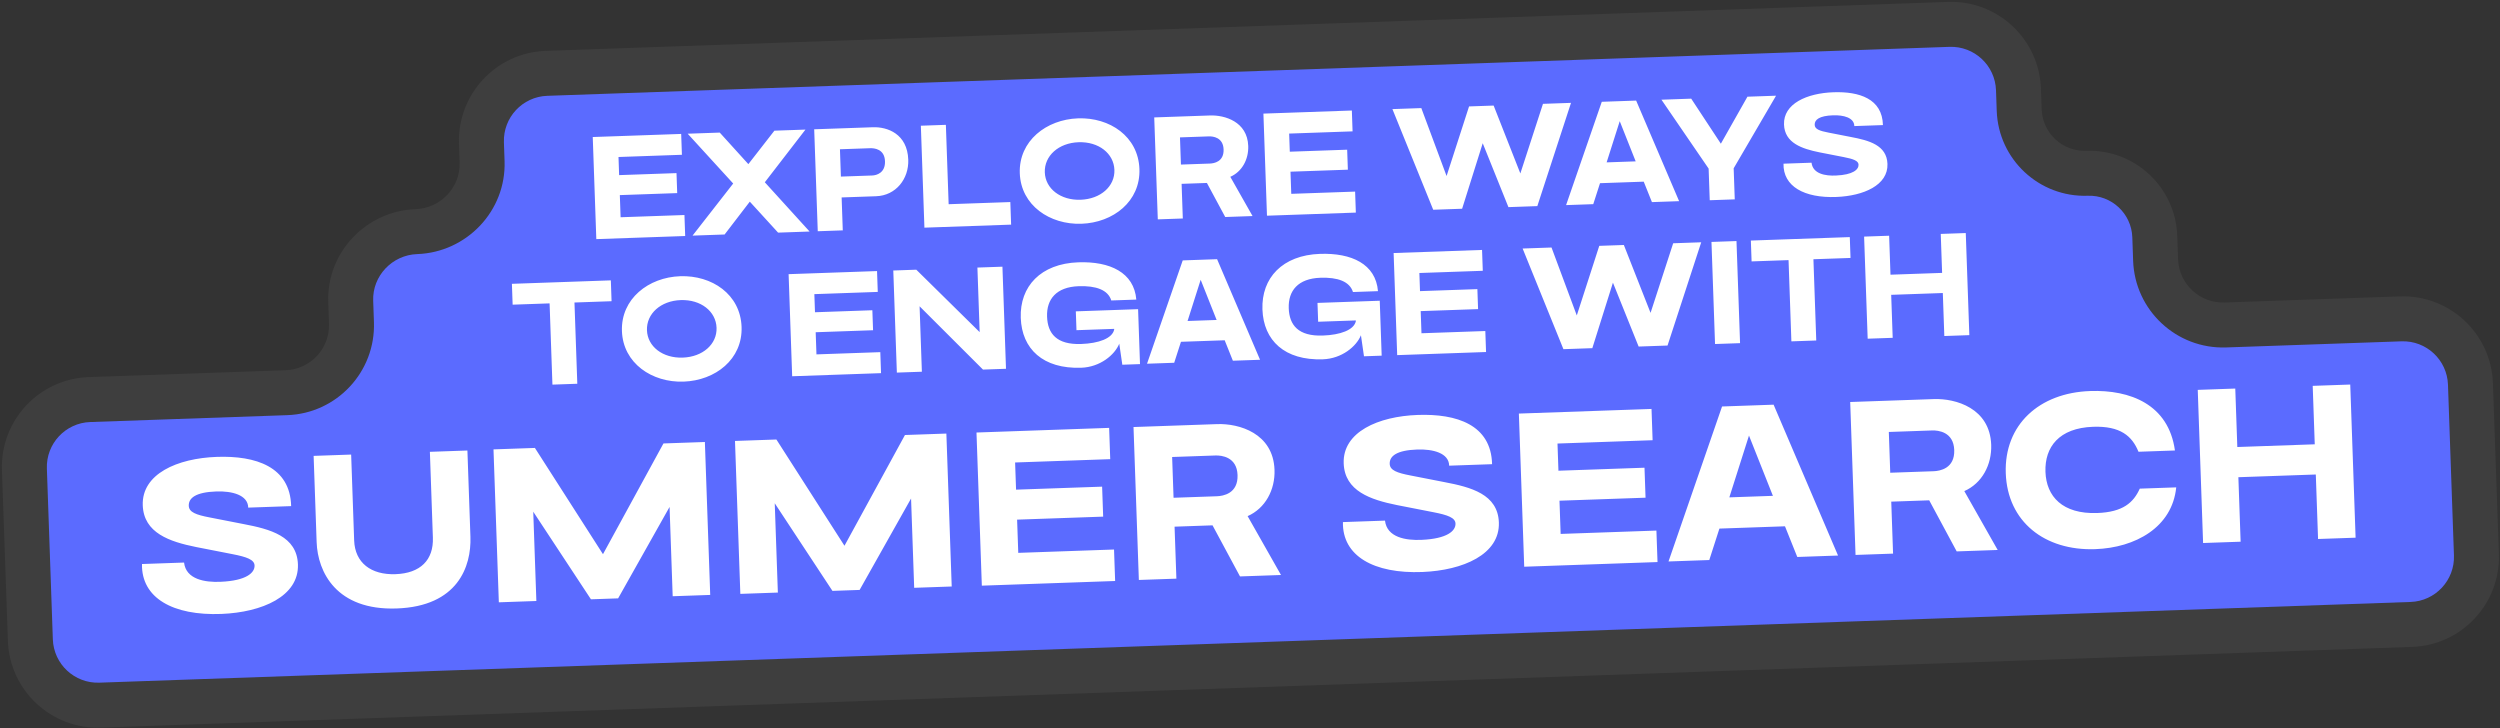
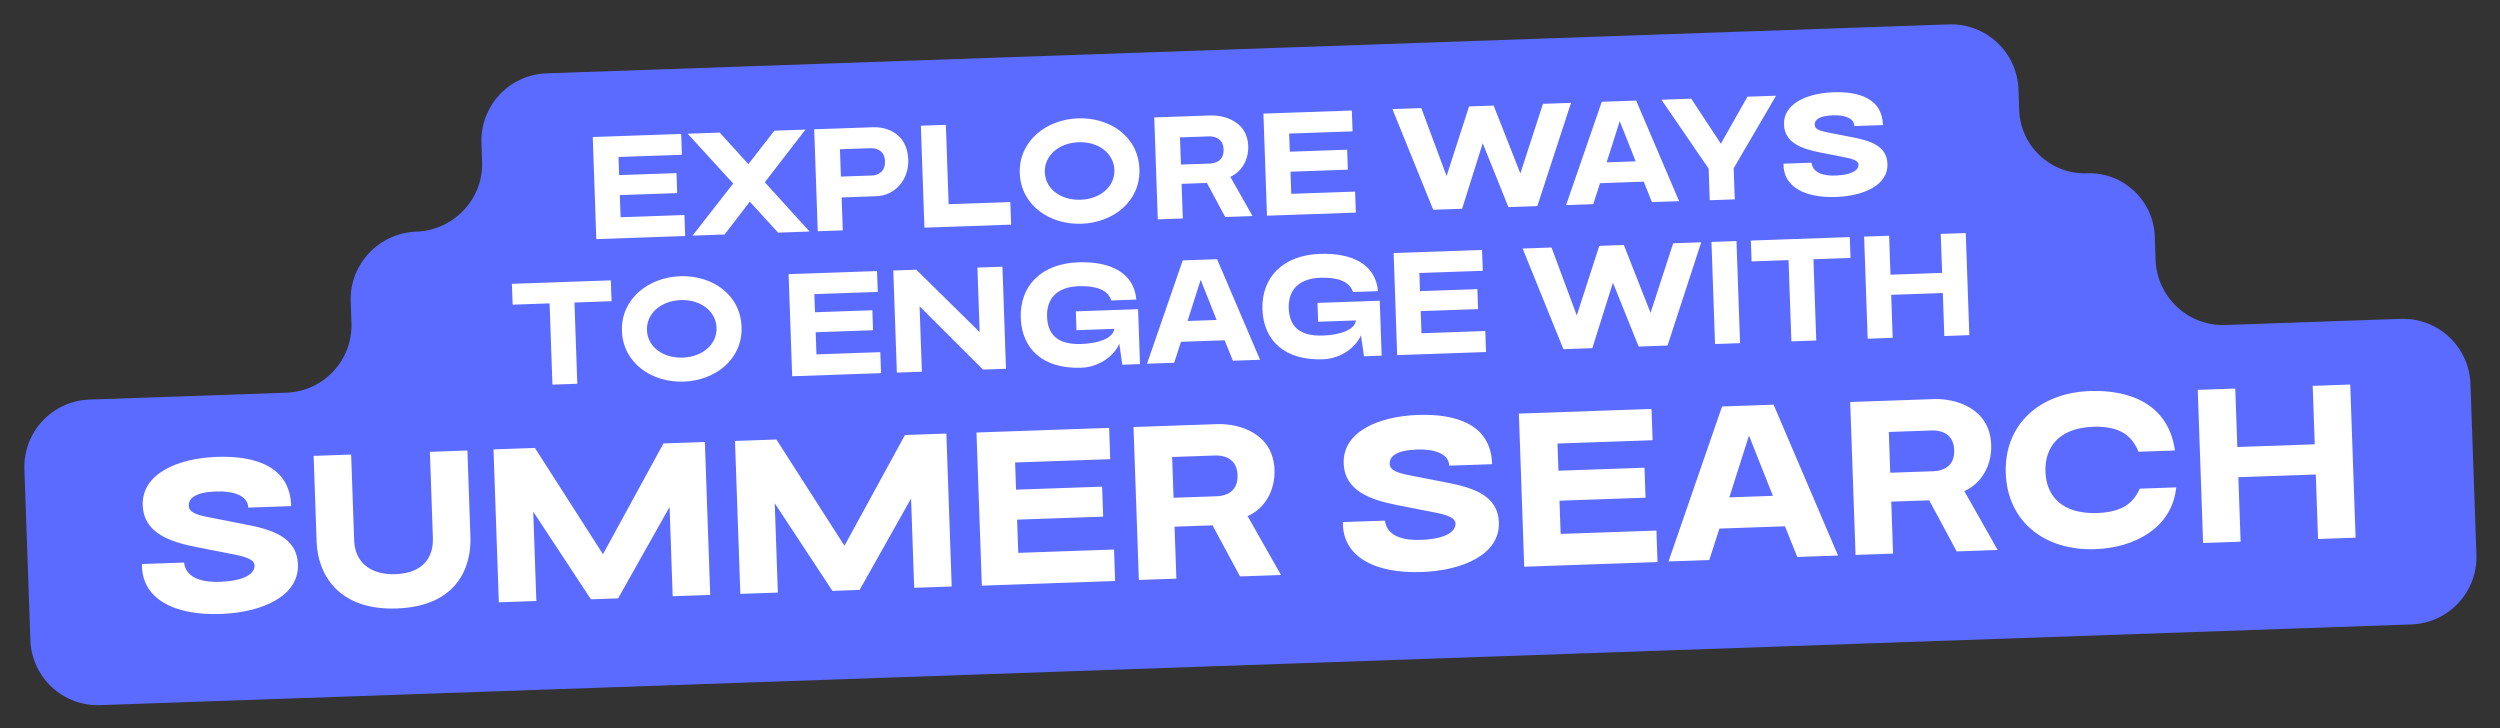
<svg xmlns="http://www.w3.org/2000/svg" width="1112" height="324" viewBox="0 0 1112 324" fill="none">
  <rect x="0" y="0" width="1112" height="324" fill="#333333" stroke="none" />
  <mask id="path-1-outside-1_1_7912" maskUnits="userSpaceOnUse" x="-5.349" y="-7.409" width="1118.58" height="332.524" fill="black">
-     <rect fill="white" x="-5.349" y="-7.409" width="1118.58" height="332.524" />
-     <path d="M898.136 48.958C898.698 65.05 912.199 77.639 928.291 77.077V77.077C944.383 76.515 957.883 89.105 958.445 105.197L958.809 115.617C959.388 132.175 973.28 145.13 989.838 144.551L1067.83 141.828C1084.39 141.25 1098.28 154.204 1098.86 170.763L1101.51 246.716C1102.09 263.275 1089.13 277.167 1072.57 277.745L44.536 313.645C27.977 314.223 14.085 301.269 13.507 284.71L10.854 208.757C10.276 192.198 23.231 178.306 39.789 177.728L127.399 174.668C143.957 174.09 156.912 160.198 156.334 143.64L155.999 134.065C155.421 117.506 168.66 103.604 185.218 103.026V103.026C201.777 102.448 215.016 88.546 214.438 71.987L214.147 63.654C213.568 47.096 226.523 33.204 243.081 32.626L866.787 10.845C883.346 10.267 897.238 23.222 897.816 39.78L898.136 48.958Z" />
-   </mask>
+     </mask>
  <path d="M898.136 48.958C898.698 65.05 912.199 77.639 928.291 77.077V77.077C944.383 76.515 957.883 89.105 958.445 105.197L958.809 115.617C959.388 132.175 973.28 145.13 989.838 144.551L1067.83 141.828C1084.39 141.25 1098.28 154.204 1098.86 170.763L1101.51 246.716C1102.09 263.275 1089.13 277.167 1072.57 277.745L44.536 313.645C27.977 314.223 14.085 301.269 13.507 284.71L10.854 208.757C10.276 192.198 23.231 178.306 39.789 177.728L127.399 174.668C143.957 174.09 156.912 160.198 156.334 143.64L155.999 134.065C155.421 117.506 168.66 103.604 185.218 103.026V103.026C201.777 102.448 215.016 88.546 214.438 71.987L214.147 63.654C213.568 47.096 226.523 33.204 243.081 32.626L866.787 10.845C883.346 10.267 897.238 23.222 897.816 39.78L898.136 48.958Z" fill="#5B6BFF" />
  <path d="M958.445 105.197L948.452 105.546L948.815 115.966L958.809 115.617L968.803 115.268L968.439 104.848L958.445 105.197ZM989.838 144.551L990.187 154.545L1068.18 151.822L1067.83 141.828L1067.48 131.834L989.489 134.558L989.838 144.551ZM1098.86 170.763L1088.86 171.112L1091.52 247.065L1101.51 246.716L1111.5 246.367L1108.85 170.414L1098.86 170.763ZM1072.57 277.745L1072.23 267.751L44.187 303.651L44.536 313.645L44.885 323.639L1072.92 287.739L1072.57 277.745ZM13.507 284.71L23.501 284.361L20.848 208.408L10.854 208.757L0.861 209.106L3.513 285.059L13.507 284.71ZM39.789 177.728L40.138 187.722L127.748 184.662L127.399 174.668L127.05 164.675L39.44 167.734L39.789 177.728ZM156.334 143.64L166.328 143.291L165.993 133.716L155.999 134.065L146.005 134.414L146.34 143.989L156.334 143.64ZM214.438 71.987L224.432 71.638L224.141 63.306L214.147 63.654L204.153 64.004L204.444 72.336L214.438 71.987ZM243.081 32.626L243.43 42.62L867.136 20.839L866.787 10.845L866.438 0.852L242.732 22.632L243.081 32.626ZM897.816 39.78L887.822 40.129L888.142 49.307L898.136 48.958L908.13 48.609L907.81 39.431L897.816 39.78ZM866.787 10.845L867.136 20.839C878.175 20.454 887.437 29.09 887.822 40.129L897.816 39.78L907.81 39.431C907.039 17.353 888.516 0.081 866.438 0.852L866.787 10.845ZM214.147 63.654L224.141 63.306C223.755 52.267 232.391 43.005 243.43 42.62L243.081 32.626L242.732 22.632C220.655 23.403 203.382 41.925 204.153 64.004L214.147 63.654ZM185.218 103.026L185.567 113.02C207.522 112.253 225.207 93.838 224.432 71.638L214.438 71.987L204.444 72.336C204.825 83.253 196.032 92.642 184.869 93.032L185.218 103.026ZM155.999 134.065L165.993 133.716C165.612 122.799 174.405 113.41 185.567 113.02L185.218 103.026L184.869 93.032C162.915 93.799 145.23 112.213 146.005 134.414L155.999 134.065ZM127.399 174.668L127.748 184.662C149.826 183.891 167.098 165.369 166.328 143.291L156.334 143.64L146.34 143.989C146.725 155.028 138.089 164.289 127.05 164.675L127.399 174.668ZM10.854 208.757L20.848 208.408C20.463 197.369 29.099 188.107 40.138 187.722L39.789 177.728L39.44 167.734C17.362 168.505 0.09 187.028 0.861 209.106L10.854 208.757ZM44.536 313.645L44.187 303.651C33.148 304.037 23.886 295.4 23.501 284.361L13.507 284.71L3.513 285.059C4.284 307.137 22.807 324.41 44.885 323.639L44.536 313.645ZM1101.51 246.716L1091.52 247.065C1091.9 258.104 1083.26 267.366 1072.23 267.751L1072.57 277.745L1072.92 287.739C1095 286.968 1112.27 268.445 1111.5 246.367L1101.51 246.716ZM1067.83 141.828L1068.18 151.822C1079.22 151.436 1088.48 160.073 1088.86 171.112L1098.86 170.763L1108.85 170.414C1108.08 148.336 1089.56 131.063 1067.48 131.834L1067.83 141.828ZM958.809 115.617L948.815 115.966C949.586 138.044 968.109 155.316 990.187 154.545L989.838 144.551L989.489 134.558C978.45 134.943 969.189 126.307 968.803 115.268L958.809 115.617ZM928.291 77.077L928.64 87.071C939.212 86.702 948.082 94.973 948.452 105.546L958.445 105.197L968.439 104.848C967.685 83.236 949.553 66.329 927.942 67.083L928.291 77.077ZM928.291 77.077L927.942 67.083C917.369 67.453 908.5 59.181 908.13 48.609L898.136 48.958L888.142 49.307C888.897 70.918 907.028 87.826 928.64 87.071L928.291 77.077Z" fill="#3E3E3E" mask="url(#path-1-outside-1_1_7912)" />
  <path d="M304.768 104.98L265.24 106.36L263.654 60.948L302.99 59.574L303.314 68.849L275.107 69.834L275.389 77.893L300.909 77.001L301.22 85.892L275.699 86.783L276.043 96.633L304.442 95.641L304.768 104.98ZM346.097 103.473L333.513 89.695L322.304 104.303L308.04 104.802L326.123 81.628L305.881 59.473L320.144 58.975L332.866 73.004L344.449 58.126L358.265 57.644L340.192 81.073L360.105 102.983L346.097 103.473ZM374.356 87.821L374.867 102.468L363.738 102.857L362.154 57.508L388.25 56.597C394.71 56.371 403.594 59.519 403.996 71.032C404.295 79.603 398.469 86.979 389.706 87.285L374.356 87.821ZM373.607 66.394L374.032 78.546L387.975 78.059C389.894 77.993 393.826 76.895 393.645 71.714C393.455 66.277 388.894 65.86 387.039 65.925L373.607 66.394ZM449.747 99.917L411.179 101.264L409.595 55.916L420.724 55.527L421.957 90.833L449.396 89.875L449.747 99.917ZM453.602 77.049C453.099 62.657 465.446 53.133 479.518 52.641C493.589 52.15 506.31 60.671 506.817 75.19C507.32 89.582 495.163 99.035 481.027 99.529C467.02 100.018 454.102 91.376 453.602 77.049ZM480.654 88.848C489.545 88.537 495.943 82.871 495.688 75.579C495.431 68.223 488.651 62.953 479.761 63.263C470.87 63.574 464.474 69.304 464.731 76.66C464.986 83.951 471.764 89.158 480.654 88.848ZM547.241 78.646L557.136 96.103L544.983 96.527L536.834 81.379L525.577 81.772L526.115 97.186L514.986 97.575L513.402 52.227L538.219 51.36C544.679 51.134 554.835 54.046 555.214 64.919C555.422 70.867 552.476 76.35 547.241 78.646ZM524.855 61.112L525.277 73.201L538.133 72.752C539.988 72.687 544.445 71.955 544.253 66.454C544.066 61.082 539.502 60.601 537.711 60.663L524.855 61.112ZM603.079 94.563L563.551 95.943L561.965 50.531L601.301 49.157L601.625 58.431L573.418 59.416L573.699 67.475L599.22 66.584L599.53 75.475L574.01 76.366L574.354 86.216L602.753 85.224L603.079 94.563ZM650.351 92.848L637.494 93.297L619.345 48.527L632.201 48.078L643.439 78.296L653.436 47.336L664.373 46.954L676.251 77.15L686.312 46.188L698.784 45.753L683.802 91.68L670.946 92.129L659.515 63.71L650.351 92.848ZM734.779 89.9L731.131 80.805L711.687 81.484L708.683 90.811L696.594 91.233L712.472 45.275L727.758 44.741L746.867 89.477L734.779 89.9ZM714.629 72.224L727.55 71.773L720.457 53.897L714.629 72.224ZM771.619 88.677L760.49 89.066L759.998 74.994L739.012 44.348L752.252 43.886L765.439 63.918L777.261 43.012L789.989 42.568L771.136 74.862L771.619 88.677ZM793.302 72.807L805.775 72.371C806.333 77.347 811.937 78.304 816.668 78.074C824.214 77.747 826.758 75.417 826.682 73.242C826.622 71.515 824.352 70.698 820.161 69.883L809.328 67.764C801.524 66.18 793.814 63.631 793.526 55.38C793.202 46.106 803.734 41.447 815.503 41.036C827.016 40.634 837.249 43.927 837.53 55.637L824.802 56.081C824.734 52.305 819.954 51.127 815.349 51.288C809.208 51.502 807.092 53.242 807.172 55.544C807.239 57.463 809.379 58.221 813.312 58.98L823.306 60.936C831.3 62.45 839.25 64.542 839.542 72.921C839.873 82.387 828.896 87.125 816.873 87.609C802.484 88.175 793.077 82.869 793.302 72.807ZM256.785 170.694L245.72 171.081L244.458 134.943L228.02 135.517L227.696 126.243L271.701 124.706L272.025 133.98L255.523 134.556L256.785 170.694ZM276.637 147.267C276.135 132.876 288.482 123.351 302.553 122.86C316.625 122.369 329.346 130.89 329.853 145.409C330.355 159.8 318.198 169.254 304.062 169.748C290.055 170.237 277.137 161.595 276.637 147.267ZM303.689 159.066C312.58 158.756 318.978 153.089 318.723 145.798C318.467 138.442 311.687 133.172 302.796 133.482C293.905 133.792 287.51 139.523 287.766 146.879C288.021 154.17 294.799 159.377 303.689 159.066ZM391.885 165.977L352.357 167.357L350.771 121.945L390.107 120.571L390.431 129.845L362.224 130.83L362.506 138.889L388.026 137.998L388.336 146.889L362.816 147.78L363.16 157.63L391.559 156.638L391.885 165.977ZM410.05 165.342L398.921 165.731L397.335 120.319L407.569 119.961L435.755 147.73L434.752 119.012L445.882 118.623L447.467 164.036L437.234 164.393L409.034 136.24L410.05 165.342ZM478.525 138.488L506.22 137.521L507.073 161.954L499.206 162.229L497.856 152.926L497.854 152.862C495.851 157.863 489.316 163.279 480.938 163.571C463.924 164.165 454.518 155.208 454.035 141.393C453.546 127.385 462.926 117.26 479.62 116.677C493.692 116.185 504.433 121.19 505.431 133.258L494.301 133.647C492.857 128.958 487.538 127.031 479.799 127.301C469.885 127.647 465.463 133.053 465.736 140.856C465.999 148.403 470.015 153.386 480.889 153.007C488.692 152.734 494.763 150.537 495.586 146.602L495.575 146.282L478.817 146.867L478.525 138.488ZM548.382 160.448L544.735 151.353L525.29 152.032L522.286 161.359L510.197 161.781L526.075 115.823L541.362 115.289L560.471 160.025L548.382 160.448ZM528.233 142.772L541.153 142.321L534.061 124.445L528.233 142.772ZM586.019 134.734L613.714 133.767L614.568 158.2L606.7 158.475L605.351 149.173L605.349 149.109C603.346 154.11 596.811 159.525 588.432 159.818C571.418 160.412 562.012 151.454 561.53 137.639C561.041 123.631 570.421 113.506 587.115 112.923C601.186 112.432 611.927 117.436 612.925 129.504L601.796 129.893C600.351 125.204 595.033 123.277 587.294 123.547C577.38 123.893 572.958 129.299 573.23 137.102C573.494 144.65 577.51 149.632 588.383 149.253C596.187 148.98 602.258 146.783 603.081 142.848L603.07 142.528L586.312 143.113L586.019 134.734ZM660.996 156.579L621.468 157.959L619.882 112.547L659.218 111.173L659.542 120.448L631.335 121.433L631.617 129.492L657.137 128.601L657.447 137.491L631.927 138.382L632.271 148.232L660.67 147.241L660.996 156.579ZM708.268 154.864L695.412 155.313L677.262 110.543L690.118 110.094L701.356 140.313L711.353 109.353L722.291 108.971L734.168 139.167L744.229 108.205L756.702 107.769L741.719 153.696L728.863 154.145L717.432 125.727L708.268 154.864ZM773.976 152.634L762.847 153.022L761.261 107.61L772.39 107.221L773.976 152.634ZM807.872 151.45L796.806 151.836L795.545 115.699L779.107 116.273L778.783 106.998L822.788 105.461L823.112 114.736L806.61 115.312L807.872 151.45ZM841.87 150.263L830.74 150.651L829.154 105.239L840.284 104.851L840.889 122.184L863.851 121.382L863.246 104.049L874.375 103.66L875.961 149.072L864.832 149.461L864.164 130.337L841.202 131.139L841.87 150.263ZM63.16 250.877L81.869 250.223C82.706 257.687 91.113 259.122 98.209 258.778C109.527 258.287 113.343 254.792 113.23 251.53C113.139 248.939 109.734 247.713 103.448 246.492L87.199 243.313C75.493 240.936 63.928 237.114 63.496 224.737C63.01 210.826 78.808 203.838 96.461 203.221C113.731 202.618 129.081 207.558 129.502 225.122L110.41 225.788C110.308 220.125 103.138 218.358 96.23 218.599C87.02 218.921 83.845 221.529 83.965 224.983C84.066 227.861 87.275 228.998 93.175 230.137L108.166 233.071C120.157 235.342 132.082 238.48 132.521 251.048C133.016 265.248 116.55 272.354 98.517 273.08C76.933 273.93 62.823 265.97 63.16 250.877ZM139.5 202.775L156.193 202.192L157.527 240.377C157.875 250.355 165.077 255.771 175.918 255.392C187.047 255.004 192.891 249.036 192.545 239.154L191.212 200.969L207.906 200.386L209.246 238.763C209.708 252.003 203.602 269.699 176.451 270.647C149.587 271.585 141.302 254.392 140.84 241.152L139.5 202.775ZM313.529 196.602L315.904 264.624L299.21 265.207L297.823 225.488L274.941 266.151L262.852 266.573L237.188 227.605L238.575 267.325L221.882 267.908L219.506 199.885L237.927 199.242L268.203 246.502L295.108 197.245L313.529 196.602ZM420.946 192.851L423.321 260.873L406.628 261.456L405.24 221.737L382.358 262.4L370.269 262.822L344.605 223.854L345.992 263.574L329.299 264.157L326.923 196.134L345.344 195.491L375.62 242.751L402.525 193.494L420.946 192.851ZM496.011 258.431L436.719 260.502L434.34 192.383L493.344 190.323L493.83 204.234L451.52 205.712L451.942 217.8L490.223 216.463L490.688 229.799L452.408 231.136L452.924 245.911L495.522 244.424L496.011 258.431ZM554.944 229.573L569.787 255.759L551.558 256.395L539.334 233.672L522.448 234.262L523.256 257.384L506.562 257.967L504.186 189.944L541.412 188.644C551.102 188.306 566.336 192.673 566.905 208.983C567.217 217.905 562.797 226.129 554.944 229.573ZM521.366 203.273L521.999 221.405L541.284 220.732C544.066 220.635 550.752 219.537 550.463 211.286C550.182 203.227 543.337 202.505 540.65 202.599L521.366 203.273ZM597.337 232.223L616.046 231.57C616.883 239.033 625.29 240.468 632.386 240.124C643.704 239.633 647.52 236.138 647.407 232.876C647.316 230.285 643.911 229.059 637.625 227.838L621.376 224.659C609.67 222.282 598.105 218.46 597.673 206.083C597.187 192.172 612.985 185.184 630.638 184.568C647.908 183.965 663.258 188.904 663.679 206.468L644.586 207.135C644.485 201.471 637.315 199.704 630.407 199.945C621.197 200.267 618.022 202.875 618.142 206.329C618.243 209.207 621.452 210.344 627.352 211.483L642.343 214.417C654.334 216.688 666.259 219.826 666.697 232.394C667.193 246.594 650.727 253.701 632.694 254.426C611.11 255.276 597 247.316 597.337 232.223ZM737.263 250.006L677.971 252.077L675.592 183.958L734.596 181.898L735.082 195.809L692.772 197.287L693.194 209.376L731.474 208.039L731.94 221.375L693.659 222.711L694.175 237.486L736.773 235.999L737.263 250.006ZM799.43 247.739L793.959 234.098L764.792 235.116L760.286 249.106L742.153 249.74L765.97 180.802L788.9 180.002L817.563 247.106L799.43 247.739ZM769.206 221.226L788.587 220.549L777.948 193.736L769.206 221.226ZM873.725 218.441L888.568 244.627L870.339 245.263L858.115 222.54L841.229 223.13L842.036 246.251L825.343 246.834L822.967 178.812L860.192 177.512C869.883 177.174 885.116 181.541 885.686 197.851C885.997 206.773 881.578 214.996 873.725 218.441ZM840.147 192.14L840.78 210.273L860.064 209.6C862.847 209.503 869.532 208.405 869.244 200.154C868.963 192.095 862.117 191.373 859.431 191.467L840.147 192.14ZM909.82 209.88C910.201 220.817 917.394 228.731 932.841 228.191C944.354 227.789 949.007 223.496 951.77 217.348L967.984 216.782C966.205 234.615 949.71 243.644 931.961 244.264C909.415 245.051 892.917 231.987 892.166 210.496C891.412 188.909 907.055 174.723 929.697 173.932C947.446 173.312 964.58 179.822 967.411 200.376L951.197 200.942C948.358 193.933 943.109 189.409 931.021 189.832C915.862 190.361 909.434 198.846 909.82 209.88ZM996.629 240.949L979.935 241.532L977.557 173.414L994.25 172.831L995.158 198.831L1029.6 197.628L1028.69 171.628L1045.39 171.045L1047.77 239.163L1031.07 239.746L1030.07 211.06L995.627 212.263L996.629 240.949Z" fill="white" />
</svg>